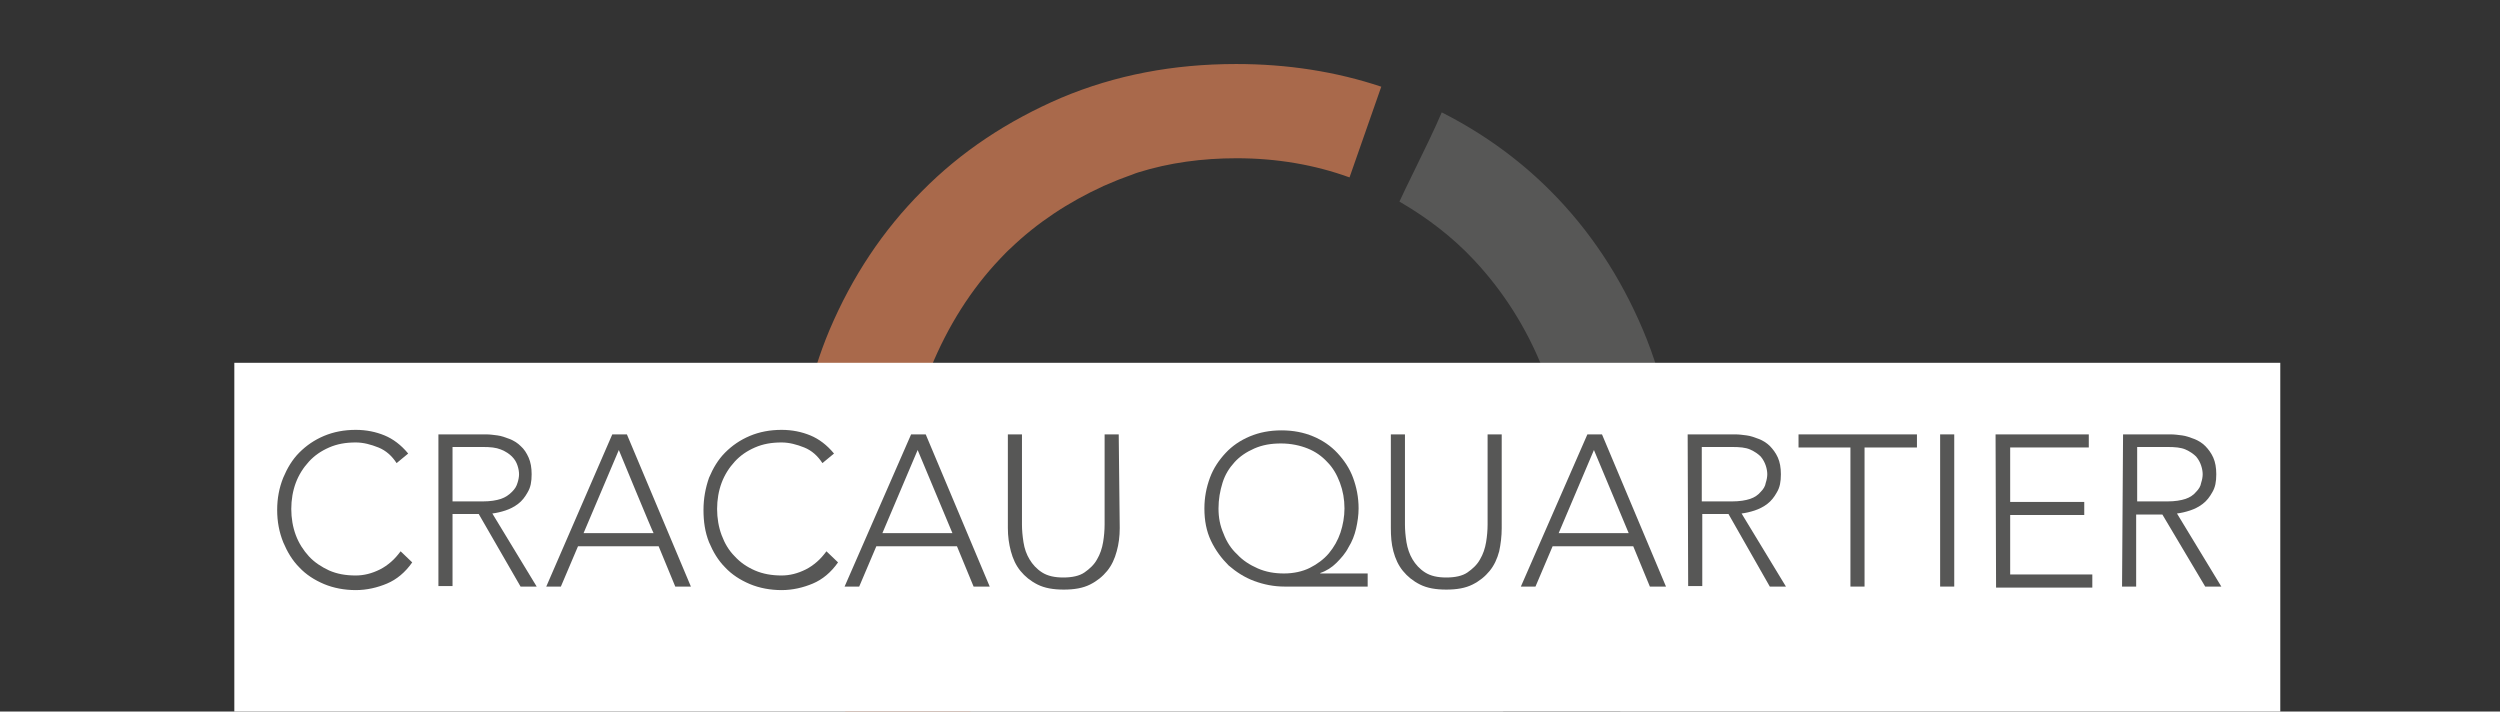
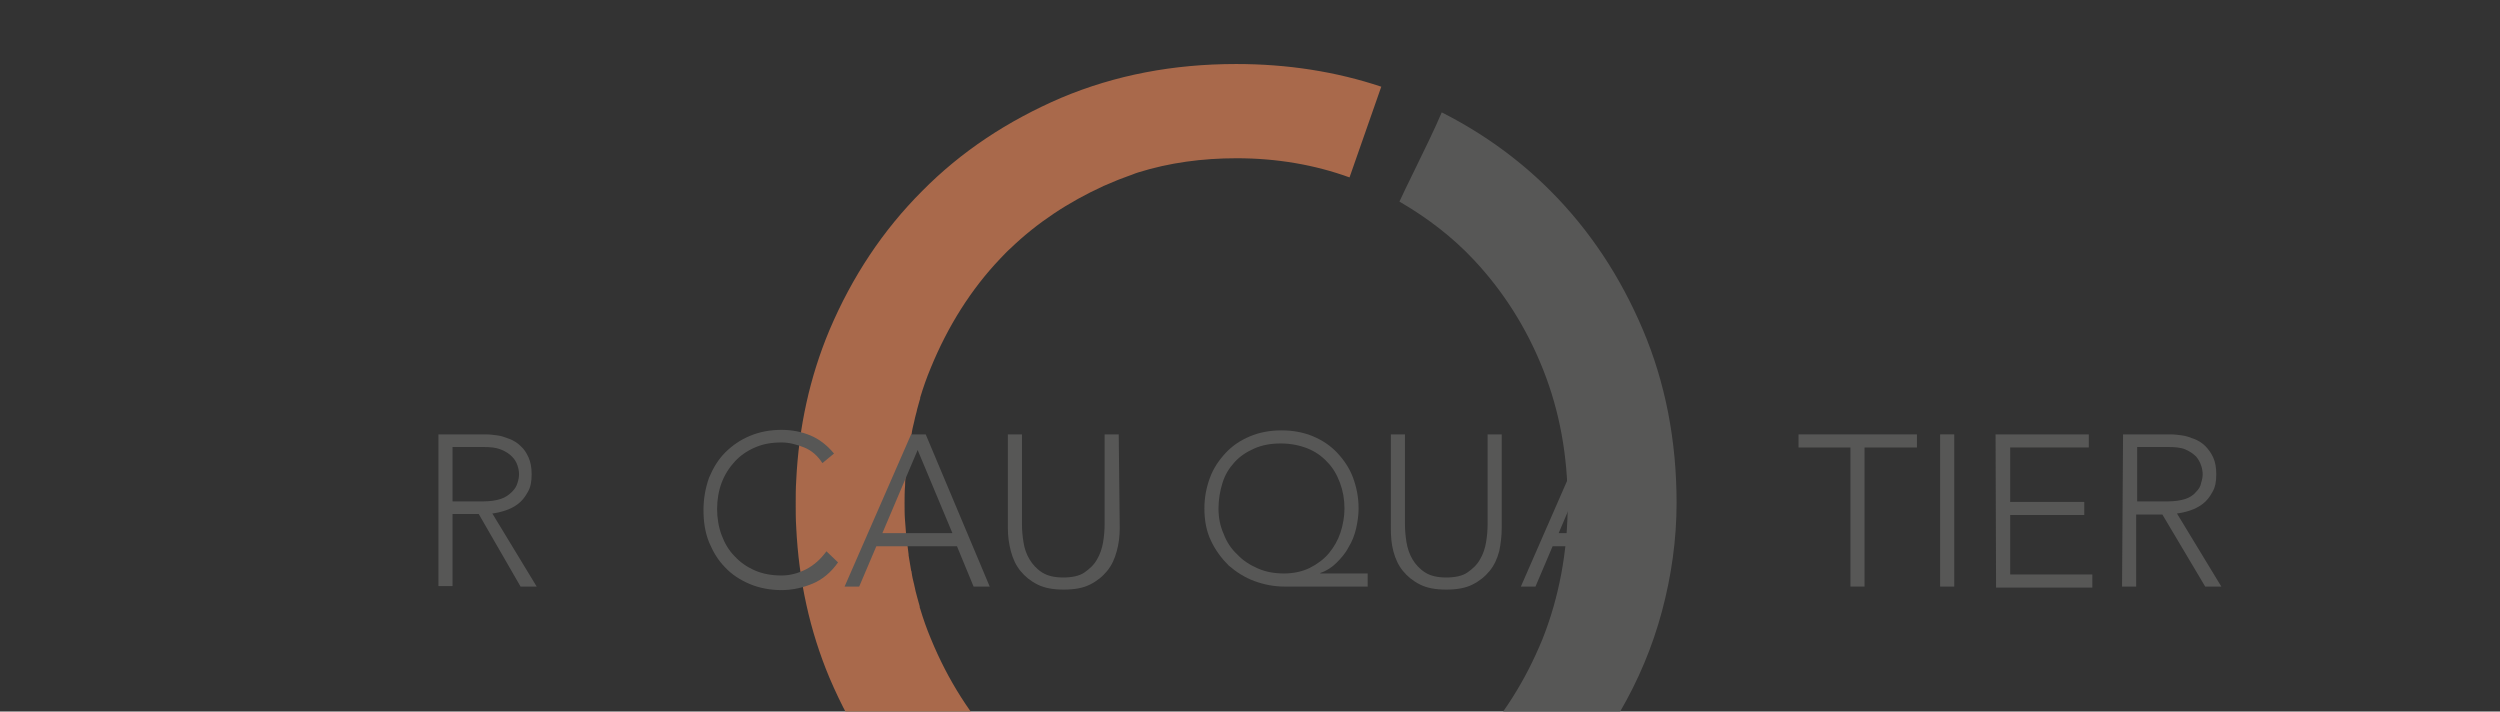
<svg xmlns="http://www.w3.org/2000/svg" version="1.1" id="Ebene_1" x="0px" y="0px" viewBox="0 0 496.1 141.2" style="enable-background:new 0 0 496.1 141.2;" xml:space="preserve">
  <rect x="0" y="0" width="496.1" height="141.2" fill="#333333" stroke="none" />
  <style type="text/css">
	.st0{fill:#575756;}
	.st1{fill:#A9694B;}
	.st2{fill:#FFFFFF;}
</style>
  <path class="st0" d="M291.3,169.7v-0.5c6.4-2.7,12.1-6.5,17.2-11.4c5-4.9,9.4-10.4,13-16.6s6.4-12.8,8.3-19.9s2.9-14.3,2.9-21.5  c0-12.3-2.2-23.8-6.7-34.4s-10.6-19.8-18.4-27.6c-6.2-6.2-13.4-11.4-21.5-15.5c-1.3,3.1-3.6,7.8-5.9,12.5c-0.9,1.8-1.7,3.5-2.4,5  l-0.1,0.2c5.5,3.2,10.5,7,14.8,11.6c5.8,6.2,10.4,13.4,13.7,21.7s4.9,17.2,4.9,26.6s-1.7,18.6-5,26.9c-3.4,8.3-8,15.6-13.8,21.7  c-4.1,4.4-9.6,8.3-14.6,11.3l0.1,0.2c0.7,1.5,1.6,3.2,2.4,5c2.3,4.7,4.7,9.6,6,12.7l2.6,6.2l1.2,2.4l0.3,0.7h53.6v-17.3L291.3,169.7  L291.3,169.7z" />
  <path class="st1" d="M267.7,164.5c-6.9,2.5-14.4,3.8-22.4,3.8l0,0c-6.9,0-13.4-0.9-19.5-2.8c-0.2-0.1-0.4-0.1-0.5-0.2  c-0.6-0.2-1.1-0.4-1.6-0.6c-0.5-0.2-1.1-0.4-1.6-0.6c-0.2-0.1-0.3-0.1-0.5-0.2c-0.9-0.4-1.8-0.7-2.6-1.1c-7-3.1-13.2-7.3-18.5-12.4  c-0.7-0.7-1.4-1.3-2-2c-5.8-6.2-10.4-13.4-13.8-21.7c-0.8-1.9-1.5-3.9-2.1-5.9c-0.1-0.2-0.1-0.3-0.1-0.5c-0.2-0.6-0.3-1.2-0.5-1.8  c-0.1-0.5-0.3-1-0.4-1.6c-0.1-0.3-0.1-0.6-0.2-0.9c-0.2-0.8-0.4-1.6-0.5-2.4c0-0.1,0-0.2-0.1-0.4c-0.2-1-0.3-2-0.5-3  c0-0.1,0-0.1,0-0.2c-0.1-1.1-0.3-2.1-0.4-3.2c0-0.3,0-0.5-0.1-0.8c-0.1-0.9-0.1-1.8-0.2-2.6c-0.1-1.2-0.1-2.3-0.1-3.5s0-2.4,0.1-3.5  c0-0.9,0.1-1.8,0.2-2.7c0-0.3,0-0.5,0.1-0.8c0.1-1.1,0.2-2.1,0.4-3.2c0-0.1,0-0.1,0-0.2c0.1-1,0.3-2,0.5-3c0-0.1,0-0.2,0.1-0.4  c0.1-0.8,0.3-1.6,0.5-2.4c0.1-0.3,0.1-0.6,0.2-0.9c0.1-0.5,0.3-1,0.4-1.6c0.2-0.6,0.3-1.2,0.5-1.8c0.1-0.2,0.1-0.3,0.1-0.5  c0.6-2,1.3-4,2.1-5.9c3.4-8.3,8-15.6,13.8-21.7c0.7-0.7,1.3-1.4,2-2c5.3-5.1,11.5-9.2,18.5-12.4c0.9-0.4,1.7-0.7,2.6-1.1  c0.2-0.1,0.3-0.1,0.5-0.2c0.5-0.2,1.1-0.4,1.6-0.6c0.6-0.2,1.1-0.4,1.6-0.6c0.2-0.1,0.4-0.1,0.6-0.2c6.1-1.9,12.6-2.8,19.5-2.8l0,0  c8,0,15.5,1.3,22.4,3.8l6.3-18c-9-3-18.6-4.5-28.8-4.5c-12.5,0-24,2.2-34.7,6.7C199.9,24,190.7,30.1,183,37.9  c-7.8,7.8-13.9,17-18.4,27.6c-3.9,9.3-6.1,19.3-6.6,29.9c-0.1,1.5-0.1,3-0.1,4.6l0,0c0,1.5,0,3.1,0.1,4.6  c0.5,10.6,2.7,20.6,6.6,29.9c4.5,10.6,10.6,19.8,18.4,27.6c7.8,7.8,17,13.9,27.6,18.4c10.6,4.5,22.2,6.7,34.7,6.7h30.5L267.7,164.5  L267.7,164.5z" />
-   <rect x="46.5" y="72" class="st2" width="406" height="118" />
  <g>
-     <path class="st0" d="M81.8,111.6c-1.4,2-3.1,3.4-5,4.2s-4,1.3-6.2,1.3s-4.4-0.4-6.3-1.2c-1.9-0.8-3.6-1.9-4.9-3.3   c-1.4-1.4-2.4-3.1-3.2-5c-0.8-2-1.2-4.1-1.2-6.4s0.4-4.4,1.2-6.4c0.8-1.9,1.8-3.6,3.2-5c1.4-1.4,3-2.5,4.9-3.3   c1.9-0.8,4-1.2,6.3-1.2c2.1,0,4,0.4,5.7,1.1s3.3,1.9,4.7,3.6l-2.3,1.9c-0.9-1.4-2.1-2.5-3.6-3.1c-1.5-0.6-3-1-4.5-1   c-2,0-3.7,0.3-5.3,1c-1.6,0.7-2.9,1.6-4,2.8s-2,2.6-2.6,4.2c-0.6,1.6-0.9,3.4-0.9,5.2s0.3,3.6,0.9,5.2c0.6,1.6,1.5,3,2.6,4.2   c1.1,1.2,2.5,2.1,4,2.8c1.6,0.7,3.3,1,5.3,1c0.8,0,1.6-0.1,2.4-0.3c0.8-0.2,1.6-0.5,2.4-0.9c0.8-0.4,1.5-0.9,2.2-1.5   c0.7-0.6,1.3-1.3,1.9-2.1L81.8,111.6L81.8,111.6z" />
    <path class="st0" d="M87,86.2h7.9c0.4,0,0.9,0,1.6,0s1.4,0.1,2.2,0.2s1.6,0.4,2.4,0.7s1.6,0.8,2.2,1.4c0.7,0.6,1.2,1.4,1.6,2.3   s0.6,2,0.6,3.3c0,1.5-0.2,2.6-0.8,3.6c-0.5,0.9-1.1,1.7-1.9,2.3s-1.6,1-2.5,1.3s-1.8,0.5-2.6,0.6l8.8,14.5h-3.2L95,102h-5.2v14.3   H87L87,86.2L87,86.2z M89.8,99.5h6c1.5,0,2.7-0.2,3.6-0.5s1.6-0.8,2.2-1.4s0.9-1.1,1.1-1.8c0.2-0.6,0.3-1.2,0.3-1.7   s-0.1-1.1-0.3-1.7c-0.2-0.6-0.5-1.2-1.1-1.8c-0.5-0.5-1.2-1-2.2-1.4s-2.1-0.5-3.6-0.5h-6V99.5L89.8,99.5z" />
-     <path class="st0" d="M121.5,86.2h2.9l12.7,30.2H134l-3.3-8h-16l-3.4,8h-2.9L121.5,86.2L121.5,86.2z M122.8,89.3l-7,16.5h13.9   C129.6,105.8,122.8,89.3,122.8,89.3z" />
    <path class="st0" d="M166.3,111.6c-1.4,2-3.1,3.4-5,4.2s-4,1.3-6.2,1.3s-4.4-0.4-6.3-1.2s-3.6-1.9-4.9-3.3c-1.4-1.4-2.4-3.1-3.2-5   c-0.8-2-1.1-4.1-1.1-6.4s0.4-4.4,1.1-6.4c0.8-1.9,1.8-3.6,3.2-5c1.4-1.4,3-2.5,4.9-3.3s4-1.2,6.3-1.2c2.1,0,4,0.4,5.7,1.1   s3.3,1.9,4.7,3.6l-2.3,1.9c-0.9-1.4-2.1-2.5-3.6-3.1c-1.5-0.6-3-1-4.5-1c-2,0-3.7,0.3-5.3,1s-2.9,1.6-4,2.8s-2,2.6-2.6,4.2   c-0.6,1.6-0.9,3.4-0.9,5.2s0.3,3.6,0.9,5.2c0.6,1.6,1.4,3,2.6,4.2c1.1,1.2,2.4,2.1,4,2.8c1.6,0.7,3.4,1,5.3,1   c0.8,0,1.6-0.1,2.4-0.3c0.8-0.2,1.6-0.5,2.4-0.9s1.5-0.9,2.2-1.5c0.7-0.6,1.3-1.3,1.9-2.1L166.3,111.6L166.3,111.6z" />
    <path class="st0" d="M180.8,86.2h2.9l12.7,30.2h-3.2l-3.3-8h-16l-3.4,8h-2.9L180.8,86.2L180.8,86.2z M182.1,89.3l-7,16.5h13.9   L182.1,89.3z" />
    <path class="st0" d="M222.2,104.8c0,1.6-0.2,3.2-0.6,4.6c-0.4,1.5-1,2.8-1.9,3.9c-0.9,1.1-2,2-3.4,2.7c-1.4,0.7-3.1,1-5.2,1   s-3.8-0.3-5.2-1c-1.4-0.7-2.5-1.6-3.4-2.7c-0.9-1.1-1.5-2.4-1.9-3.9s-0.6-3-0.6-4.6V86.2h2.8v17.9c0,1.1,0.1,2.2,0.3,3.5   s0.6,2.4,1.2,3.4c0.6,1,1.4,1.9,2.5,2.6c1.1,0.7,2.5,1,4.2,1s3.2-0.3,4.2-1s1.9-1.5,2.5-2.6c0.6-1,1-2.2,1.2-3.4s0.3-2.4,0.3-3.5   V86.2h2.8L222.2,104.8L222.2,104.8z" />
    <path class="st0" d="M271.5,116.4h-16.6c-2.1,0-4.1-0.4-6-1.1s-3.6-1.8-5.1-3.1c-1.4-1.4-2.6-3-3.5-4.9s-1.3-4-1.3-6.4   c0-2.2,0.4-4.2,1.1-6.1s1.8-3.5,3.1-4.9s2.9-2.5,4.8-3.3s4-1.2,6.3-1.2s4.4,0.4,6.3,1.2c1.9,0.8,3.5,1.9,4.8,3.3s2.4,3,3.1,4.9   s1.1,3.9,1.1,6.1c0,1.3-0.2,2.7-0.5,4c-0.3,1.3-0.8,2.6-1.5,3.7c-0.6,1.2-1.5,2.2-2.4,3.1c-0.9,0.9-2,1.6-3.2,2v0.1h9.4V116.4   L271.5,116.4z M241.8,100.9c0,1.8,0.3,3.4,1,5c0.6,1.6,1.5,3,2.7,4.1c1.1,1.2,2.5,2.1,4.1,2.8c1.6,0.7,3.3,1,5.2,1   c1.9,0,3.7-0.4,5.1-1.1s2.8-1.7,3.8-2.9c1-1.2,1.8-2.6,2.3-4.1s0.8-3.2,0.8-4.8c0-1.8-0.3-3.5-0.9-5.1c-0.6-1.6-1.4-3-2.5-4.1   c-1.1-1.2-2.4-2.1-3.9-2.7c-1.5-0.6-3.3-1-5.3-1s-3.7,0.3-5.3,1c-1.6,0.7-2.9,1.6-3.9,2.7c-1.1,1.2-1.9,2.5-2.4,4.1   C242.1,97.4,241.8,99.1,241.8,100.9L241.8,100.9z" />
    <path class="st0" d="M298,104.8c0,1.6-0.2,3.2-0.5,4.6c-0.4,1.5-1,2.8-1.9,3.9c-0.9,1.1-2,2-3.4,2.7c-1.4,0.7-3.1,1-5.2,1   s-3.8-0.3-5.2-1s-2.5-1.6-3.4-2.7s-1.5-2.4-1.9-3.9s-0.5-3-0.5-4.6V86.2h2.8v17.9c0,1.1,0.1,2.2,0.3,3.5c0.2,1.2,0.6,2.4,1.2,3.4   c0.6,1,1.4,1.9,2.5,2.6c1.1,0.7,2.5,1,4.2,1s3.2-0.3,4.2-1s1.9-1.5,2.5-2.6c0.6-1,1-2.2,1.2-3.4s0.3-2.4,0.3-3.5V86.2h2.8   L298,104.8L298,104.8z" />
    <path class="st0" d="M315,86.2h2.9l12.7,30.2h-3.2l-3.3-8h-16l-3.4,8h-2.9L315,86.2L315,86.2z M316.3,89.3l-7,16.5h13.9L316.3,89.3   L316.3,89.3z" />
-     <path class="st0" d="M334.9,86.2h7.9c0.4,0,0.9,0,1.6,0s1.4,0.1,2.2,0.2s1.6,0.4,2.4,0.7s1.6,0.8,2.2,1.4c0.6,0.6,1.2,1.4,1.6,2.3   s0.6,2,0.6,3.3c0,1.5-0.2,2.6-0.8,3.6c-0.5,0.9-1.1,1.7-1.9,2.3s-1.6,1-2.5,1.3s-1.8,0.5-2.6,0.6l8.8,14.5h-3.2L343,102h-5.2v14.3   h-2.8L334.9,86.2L334.9,86.2z M337.7,99.5h6c1.5,0,2.7-0.2,3.6-0.5s1.6-0.8,2.1-1.4c0.5-0.5,0.9-1.1,1-1.8c0.2-0.6,0.3-1.2,0.3-1.7   s-0.1-1.1-0.3-1.7c-0.2-0.6-0.5-1.2-1-1.8c-0.5-0.5-1.2-1-2.1-1.4c-0.9-0.4-2.1-0.5-3.6-0.5h-6V99.5L337.7,99.5z" />
-     <path class="st0" d="M367.2,88.8h-10.3v-2.6h23.5v2.6H370v27.6h-2.8L367.2,88.8L367.2,88.8z" />
+     <path class="st0" d="M367.2,88.8h-10.3v-2.6h23.5v2.6H370v27.6h-2.8L367.2,88.8z" />
    <path class="st0" d="M385,86.2h2.8v30.2H385V86.2z" />
    <path class="st0" d="M396,86.2h18.5v2.6h-15.6v10.8h14.7v2.6h-14.7v11.8h16.3v2.6h-19.1L396,86.2L396,86.2z" />
    <path class="st0" d="M421.3,86.2h7.9c0.4,0,0.9,0,1.6,0s1.4,0.1,2.2,0.2s1.6,0.4,2.4,0.7s1.6,0.8,2.2,1.4c0.6,0.6,1.2,1.4,1.6,2.3   s0.6,2,0.6,3.3c0,1.5-0.2,2.6-0.8,3.6c-0.5,0.9-1.1,1.7-1.9,2.3s-1.6,1-2.5,1.3s-1.8,0.5-2.6,0.6l8.8,14.5h-3.2l-8.5-14.3h-5.2   v14.3h-2.8L421.3,86.2L421.3,86.2z M424.1,99.5h6c1.5,0,2.7-0.2,3.6-0.5s1.6-0.8,2.1-1.4c0.5-0.5,0.9-1.1,1-1.8   c0.2-0.6,0.3-1.2,0.3-1.7s-0.1-1.1-0.3-1.7c-0.2-0.6-0.5-1.2-1-1.8c-0.5-0.5-1.2-1-2.1-1.4c-0.9-0.4-2.1-0.5-3.6-0.5h-6V99.5   L424.1,99.5z" />
  </g>
</svg>